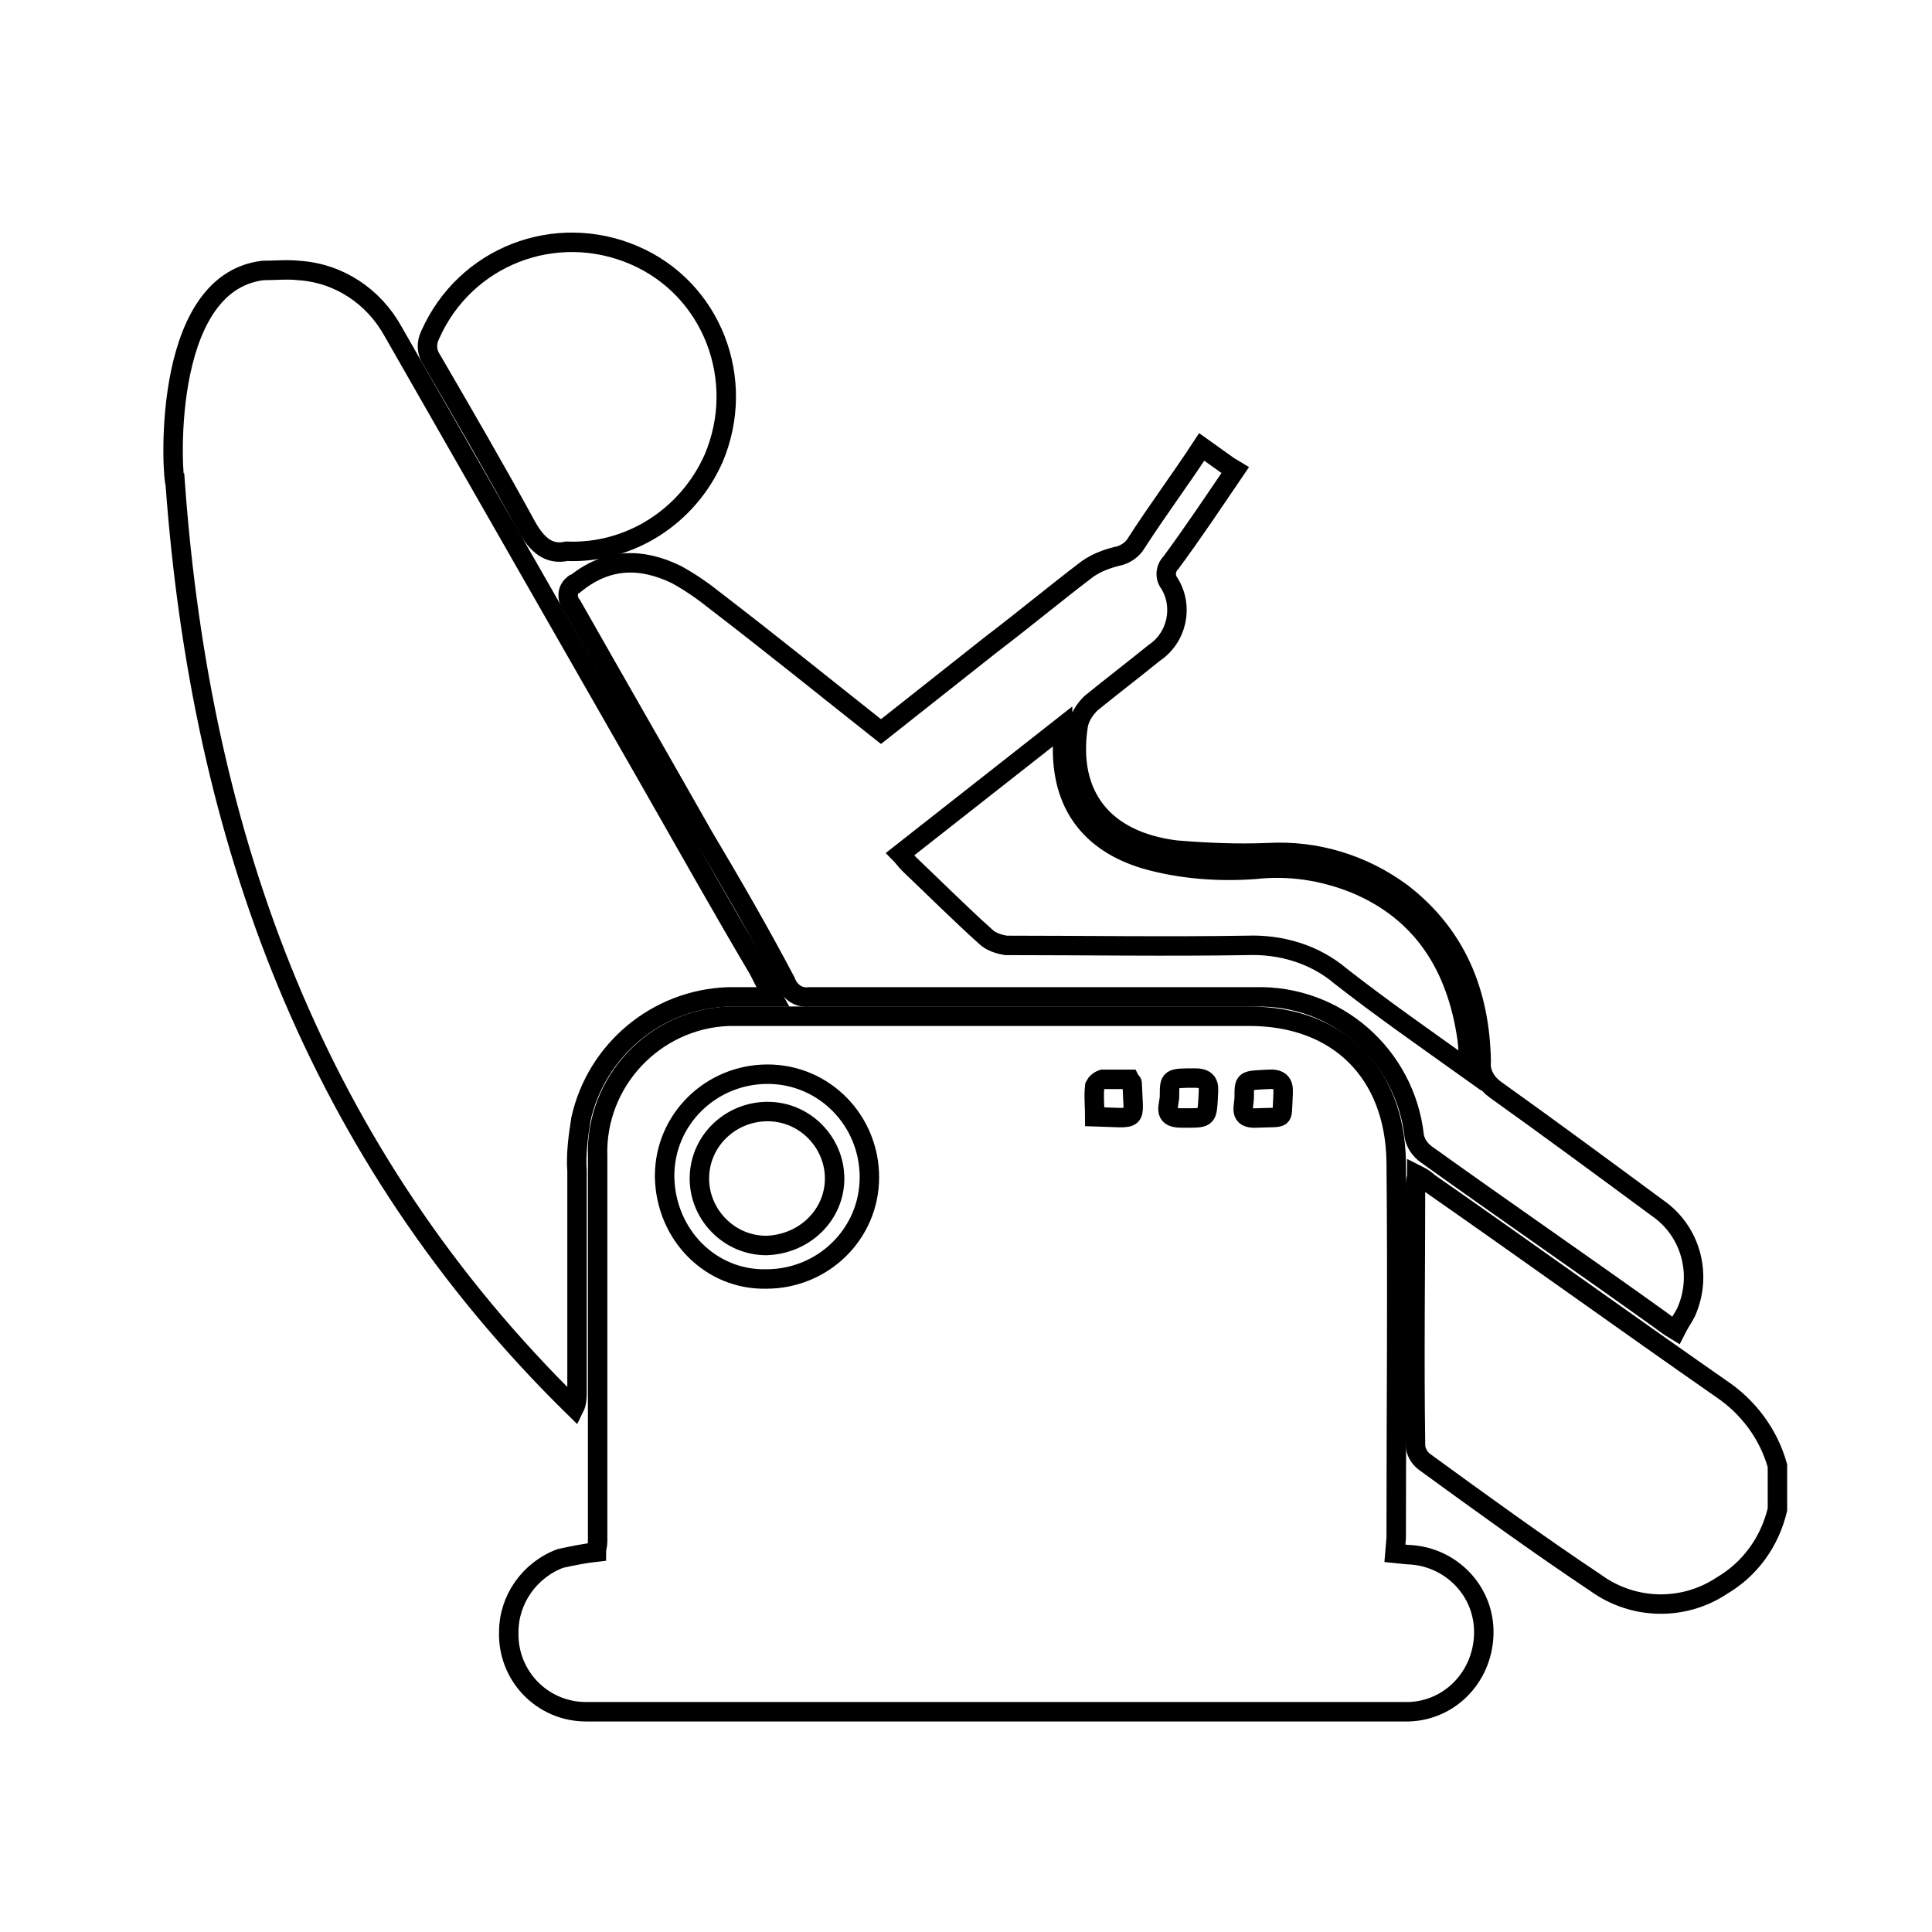
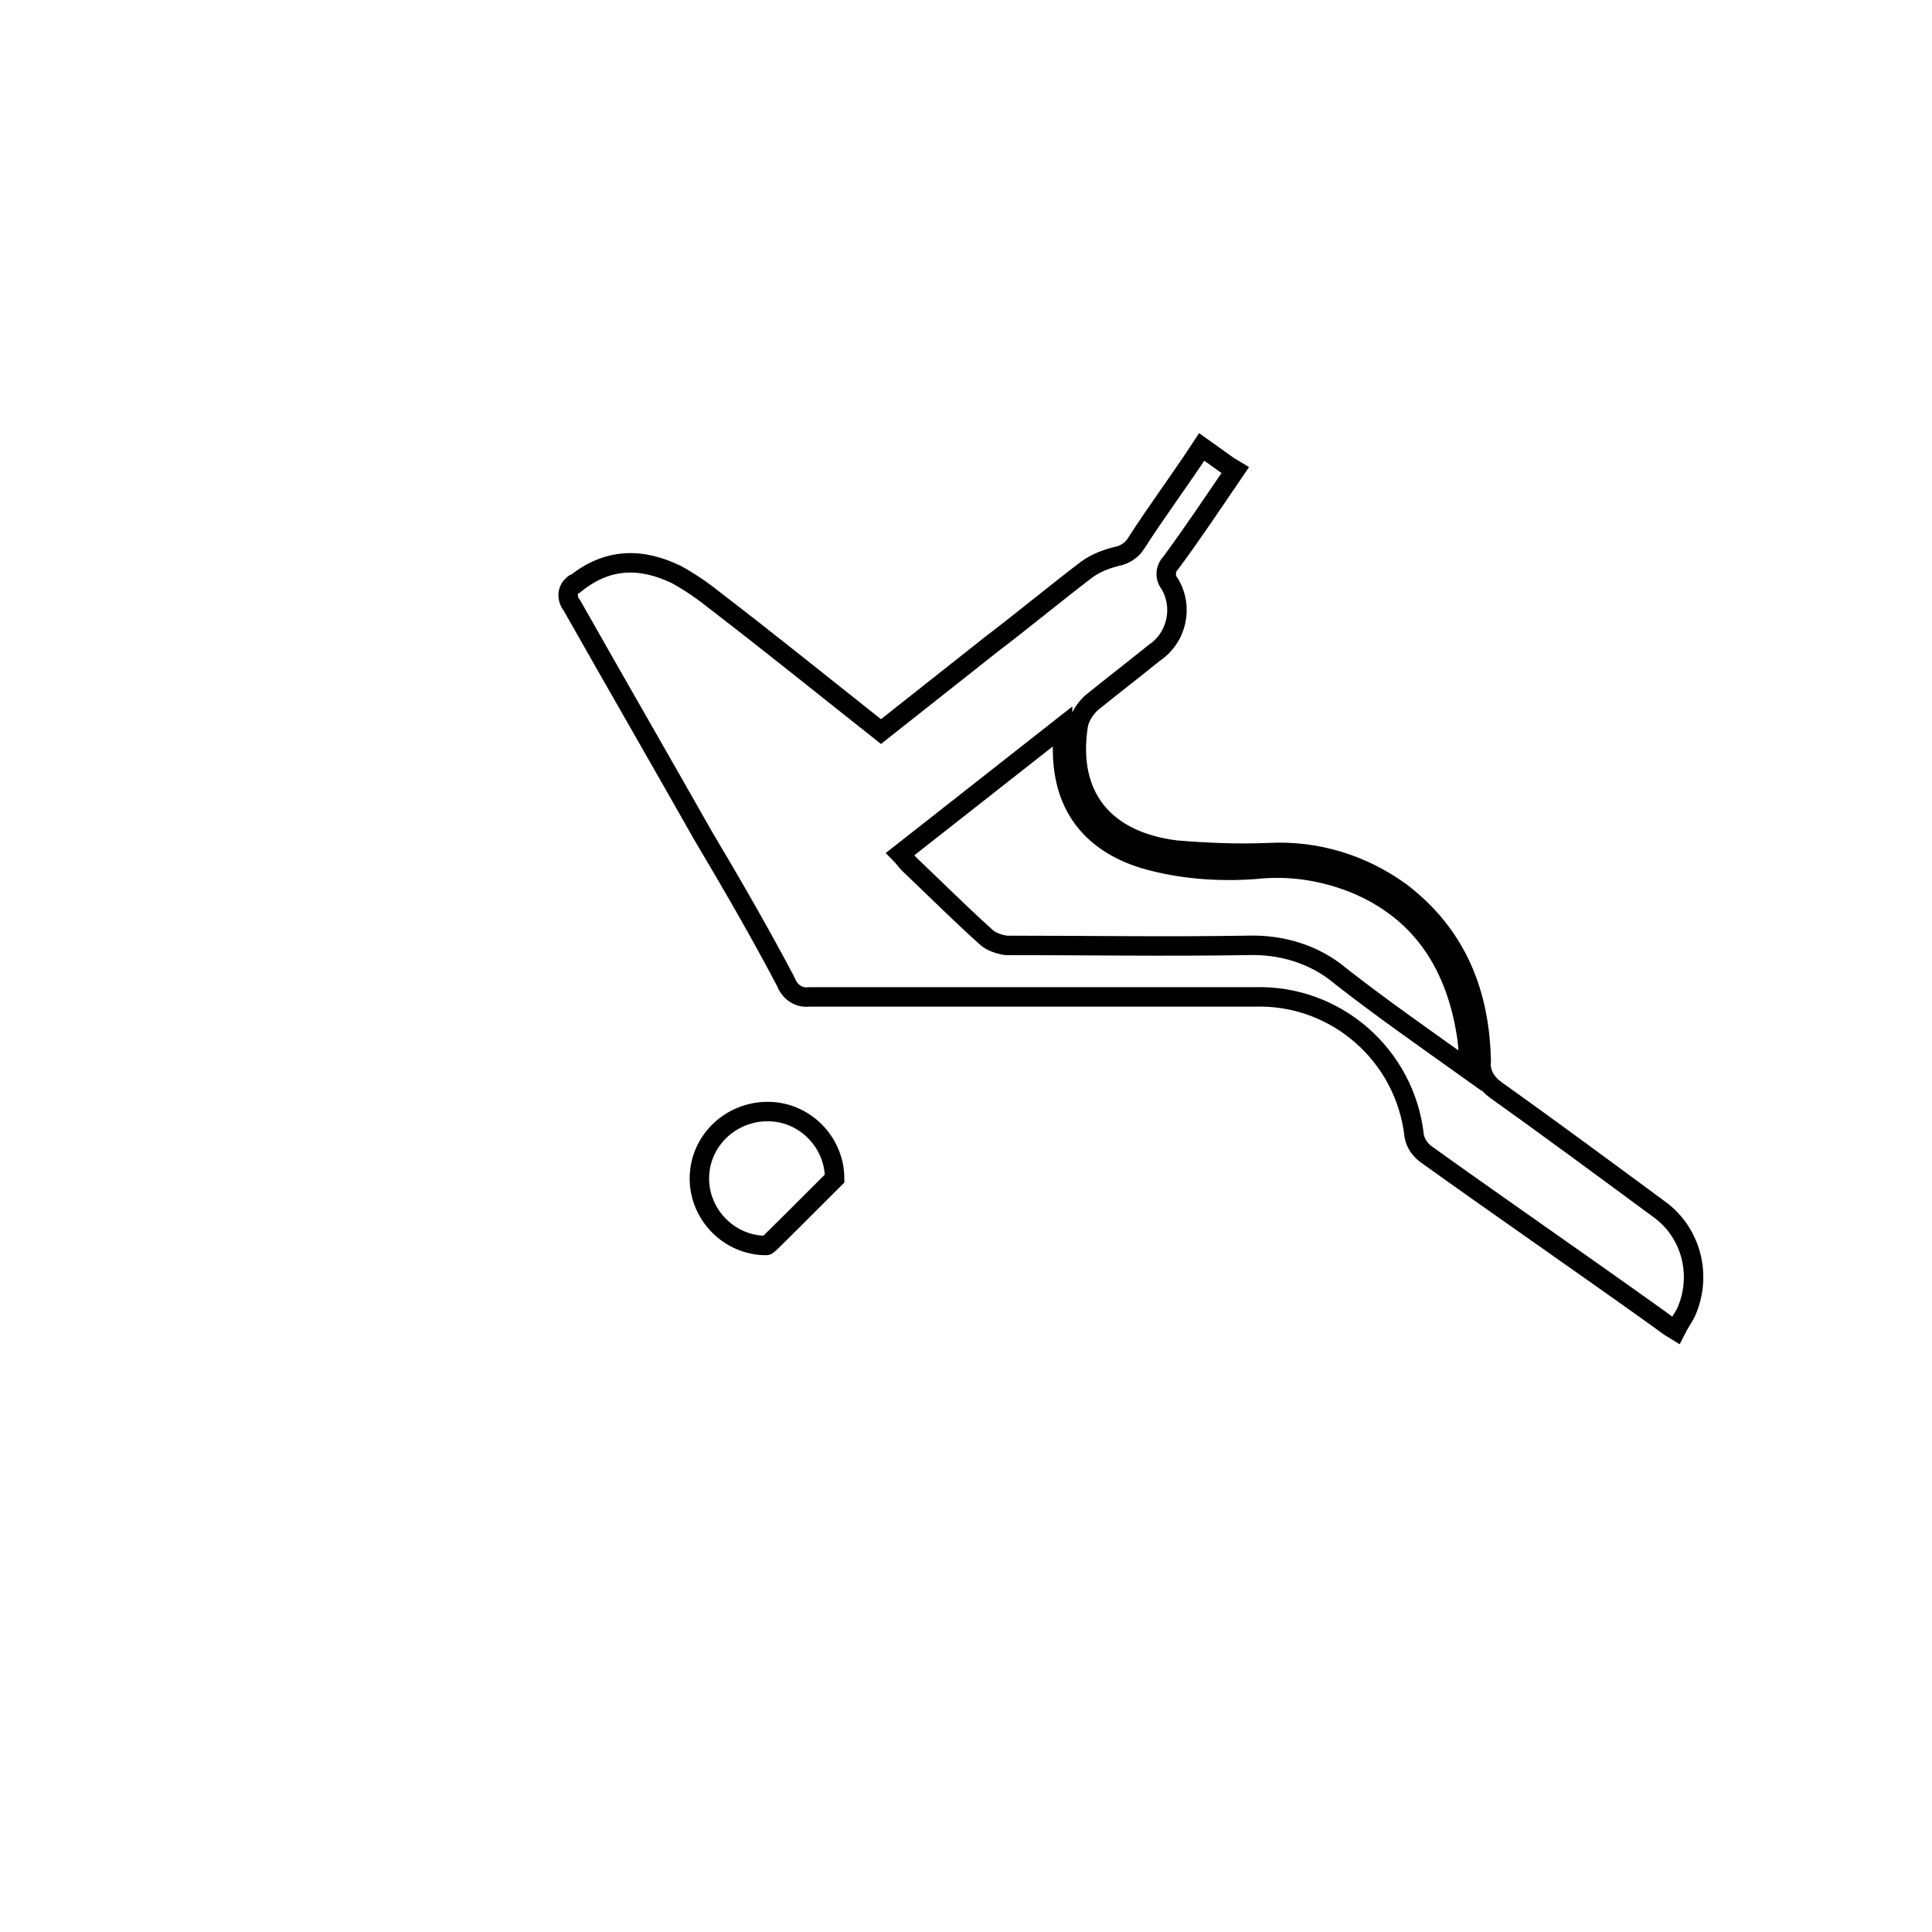
<svg xmlns="http://www.w3.org/2000/svg" version="1.1" id="Layer_1" x="0px" y="0px" viewBox="0 0 150 150" style="enable-background:new 0 0 150 150;" xml:space="preserve">
  <style type="text/css">
	.st0{fill:none;stroke:#000000;stroke-width:1.51;stroke-miterlimit:10;}
</style>
-   <path class="st0" d="M20.4,21c0.9,0,1.9-0.1,2.8,0c3.1,0.2,5.8,2,7.3,4.7l19.9,34.8c2.8,4.9,5.6,9.9,8.5,14.8  c0.3,0.6,0.6,1.2,1.1,2.1c-1.3,0-2.4,0-3.5,0c-5.5,0.2-10.2,4.1-11.4,9.5c-0.2,1.3-0.4,2.7-0.3,4c0,5.7,0,11.4,0,17.1  c0,0.4,0,0.9-0.2,1.3c-20.1-19.7-29-44.2-31-71.8C13.4,37.5,12.3,22,20.4,21z" />
-   <path class="st0" d="M138,117.2c-0.6,2.5-2.1,4.6-4.3,5.9c-3,2-6.9,1.9-9.8-0.2c-4.5-3-8.9-6.2-13.3-9.4c-0.4-0.3-0.7-0.8-0.7-1.3  c-0.1-6.8,0-13.6,0-20.3c0-0.2,0.1-0.5,0.1-0.7c0.4,0.2,0.7,0.4,0.9,0.6c7.6,5.3,15.1,10.7,22.7,16c2.1,1.4,3.7,3.5,4.4,6L138,117.2  z" />
-   <path class="st0" d="M108.3,120.6l1,0.1c3.3,0.1,6,2.8,5.9,6.2c0,0,0,0,0,0c-0.1,3.4-2.8,6.1-6.2,6c-15.7,0-31.5,0-47.2,0  c-5.5,0-10.9,0-16.3,0c-3.4,0-6.1-2.8-6-6.2c0-2.5,1.6-4.8,4-5.7c0.9-0.2,1.9-0.4,2.8-0.5c0-0.3,0.1-0.5,0.1-0.8c0-10,0-20,0-29.9  c-0.2-5.8,4.4-10.7,10.2-10.9c0.1,0,0.3,0,0.4,0c13.3,0,26.7,0,40,0c6.9,0,11.3,4.4,11.4,11.3c0.1,9.7,0,19.5,0,29.2L108.3,120.6z   M59.5,99.3c4.4,0,8-3.5,8-7.9s-3.5-8-7.9-8s-8,3.5-8,7.9c0,0,0,0.1,0,0.1C51.7,95.9,55.2,99.4,59.5,99.3z M93.8,85.3  c0-0.7,0.3-1.6-1-1.6c-2,0-2,0-2,1.4c0,0.7-0.6,1.7,0.9,1.7C93.7,86.8,93.7,86.9,93.8,85.3L93.8,85.3z M85,86.7  c3.5,0.1,3,0.5,2.9-2.6c0-0.1-0.1-0.1-0.2-0.3c-0.7,0-1.4,0-2.1,0c-0.3,0.1-0.5,0.3-0.6,0.5C84.9,85.1,85,85.9,85,86.7z M99.6,85.4  c0-0.7,0.3-1.7-1.1-1.6c-1.9,0.1-1.9,0-1.9,1.4c0,0.7-0.5,1.7,1,1.6C99.8,86.7,99.5,87,99.6,85.4L99.6,85.4z" />
  <path class="st0" d="M93.3,34.7l2.1,1.5l0.5,0.3c-1.7,2.5-3.3,4.9-5,7.2c-0.4,0.4-0.5,1.1-0.1,1.6c1.1,1.8,0.6,4.2-1.2,5.4  c-1.6,1.3-3.3,2.6-4.9,3.9c-0.5,0.5-0.9,1.1-1,1.8c-0.8,5.4,2,8.9,7.6,9.6c2.4,0.2,4.8,0.3,7.2,0.2c3.7-0.2,7.3,0.9,10.3,3.1  c4.3,3.3,6.1,7.8,6.2,13.1c-0.1,0.9,0.4,1.7,1.1,2.2c4.2,3,8.4,6.1,12.6,9.2c2.6,1.8,3.5,5.2,2.2,8.1c-0.2,0.4-0.5,0.8-0.8,1.4  c-0.5-0.3-0.9-0.6-1.3-0.9c-6-4.3-12.1-8.5-18.1-12.8c-0.4-0.3-0.8-0.8-0.9-1.4c-0.7-6.3-6.1-11-12.4-10.8c-11.5,0-23,0-34.6,0  c-0.8,0.1-1.5-0.4-1.8-1.2c-2-3.8-4.2-7.6-6.4-11.3c-3.4-6-6.8-11.9-10.2-17.9c-0.4-0.5-0.4-1.2,0.1-1.6c0.1-0.1,0.1-0.1,0.2-0.1  c2.5-2,5.1-2,7.8-0.7c1.1,0.6,2.1,1.3,3.1,2.1c4.3,3.3,8.5,6.7,12.8,10.1L77,50c2.5-1.9,4.9-3.9,7.4-5.8c0.7-0.5,1.5-0.8,2.3-1  c0.6-0.1,1.2-0.5,1.5-1C89.8,39.7,91.6,37.3,93.3,34.7z M114.1,83.1c-0.1-1-0.1-1.8-0.2-2.5c-0.8-5.5-3.4-9.8-8.7-12  c-2.5-1-5.1-1.4-7.8-1.1c-2.8,0.2-5.7,0-8.5-0.8c-4.3-1.3-6.5-4.3-6.4-8.8c0-0.4,0-0.8,0-1.5l-12.6,9.9c0.2,0.2,0.4,0.5,0.7,0.8  c2,1.9,3.9,3.8,5.9,5.6c0.4,0.4,1,0.6,1.6,0.7c6.2,0,12.4,0.1,18.7,0c2.7-0.1,5.3,0.7,7.3,2.4C107.3,78.3,110.6,80.6,114.1,83.1z" />
-   <path class="st0" d="M44,42.8c-1.4,0.3-2.3-0.5-3.1-1.9c-2.4-4.4-4.9-8.7-7.4-13c-0.4-0.6-0.4-1.3-0.1-1.9c2.7-6.1,9.7-8.8,15.8-6.2  s8.8,9.7,6.2,15.8C53.4,40.1,48.9,43,44,42.8z" />
-   <path class="st0" d="M59.5,96.7c-2.9,0-5.2-2.4-5.2-5.2c0-2.9,2.4-5.2,5.3-5.2s5.2,2.4,5.2,5.2C64.8,94.3,62.5,96.6,59.5,96.7  C59.6,96.7,59.6,96.7,59.5,96.7z" />
+   <path class="st0" d="M59.5,96.7c-2.9,0-5.2-2.4-5.2-5.2c0-2.9,2.4-5.2,5.3-5.2s5.2,2.4,5.2,5.2C59.6,96.7,59.6,96.7,59.5,96.7z" />
</svg>